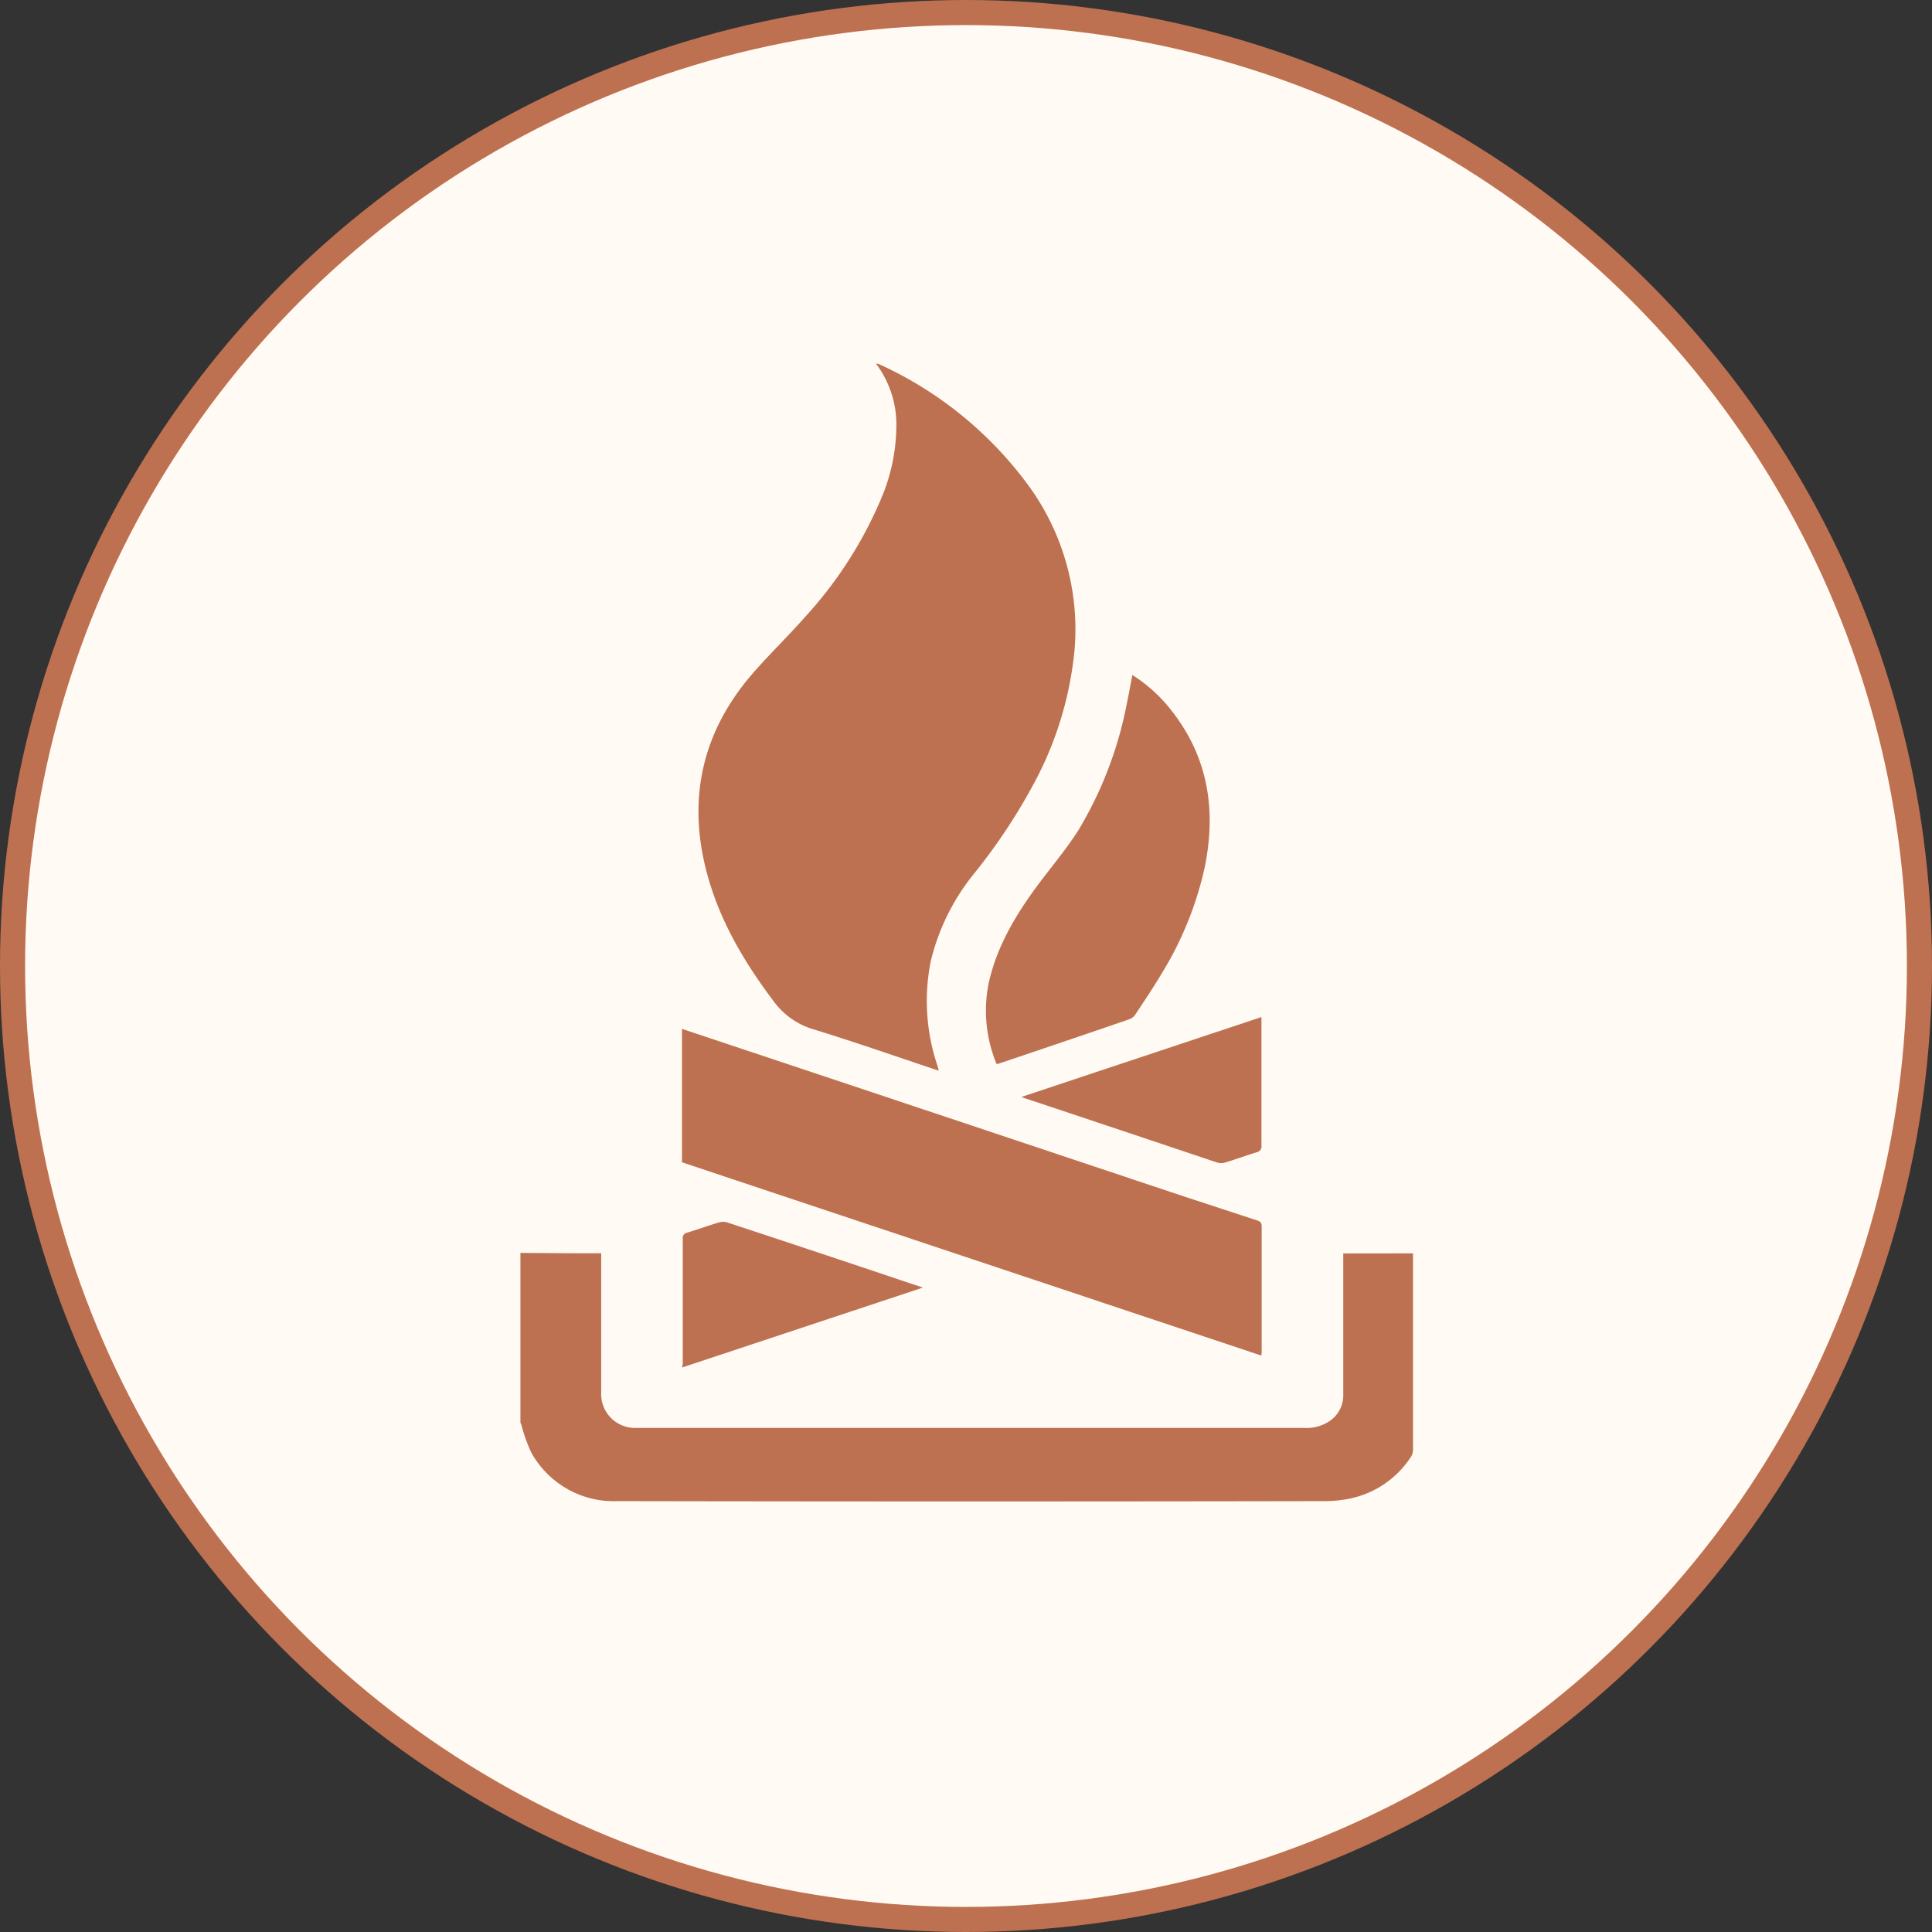
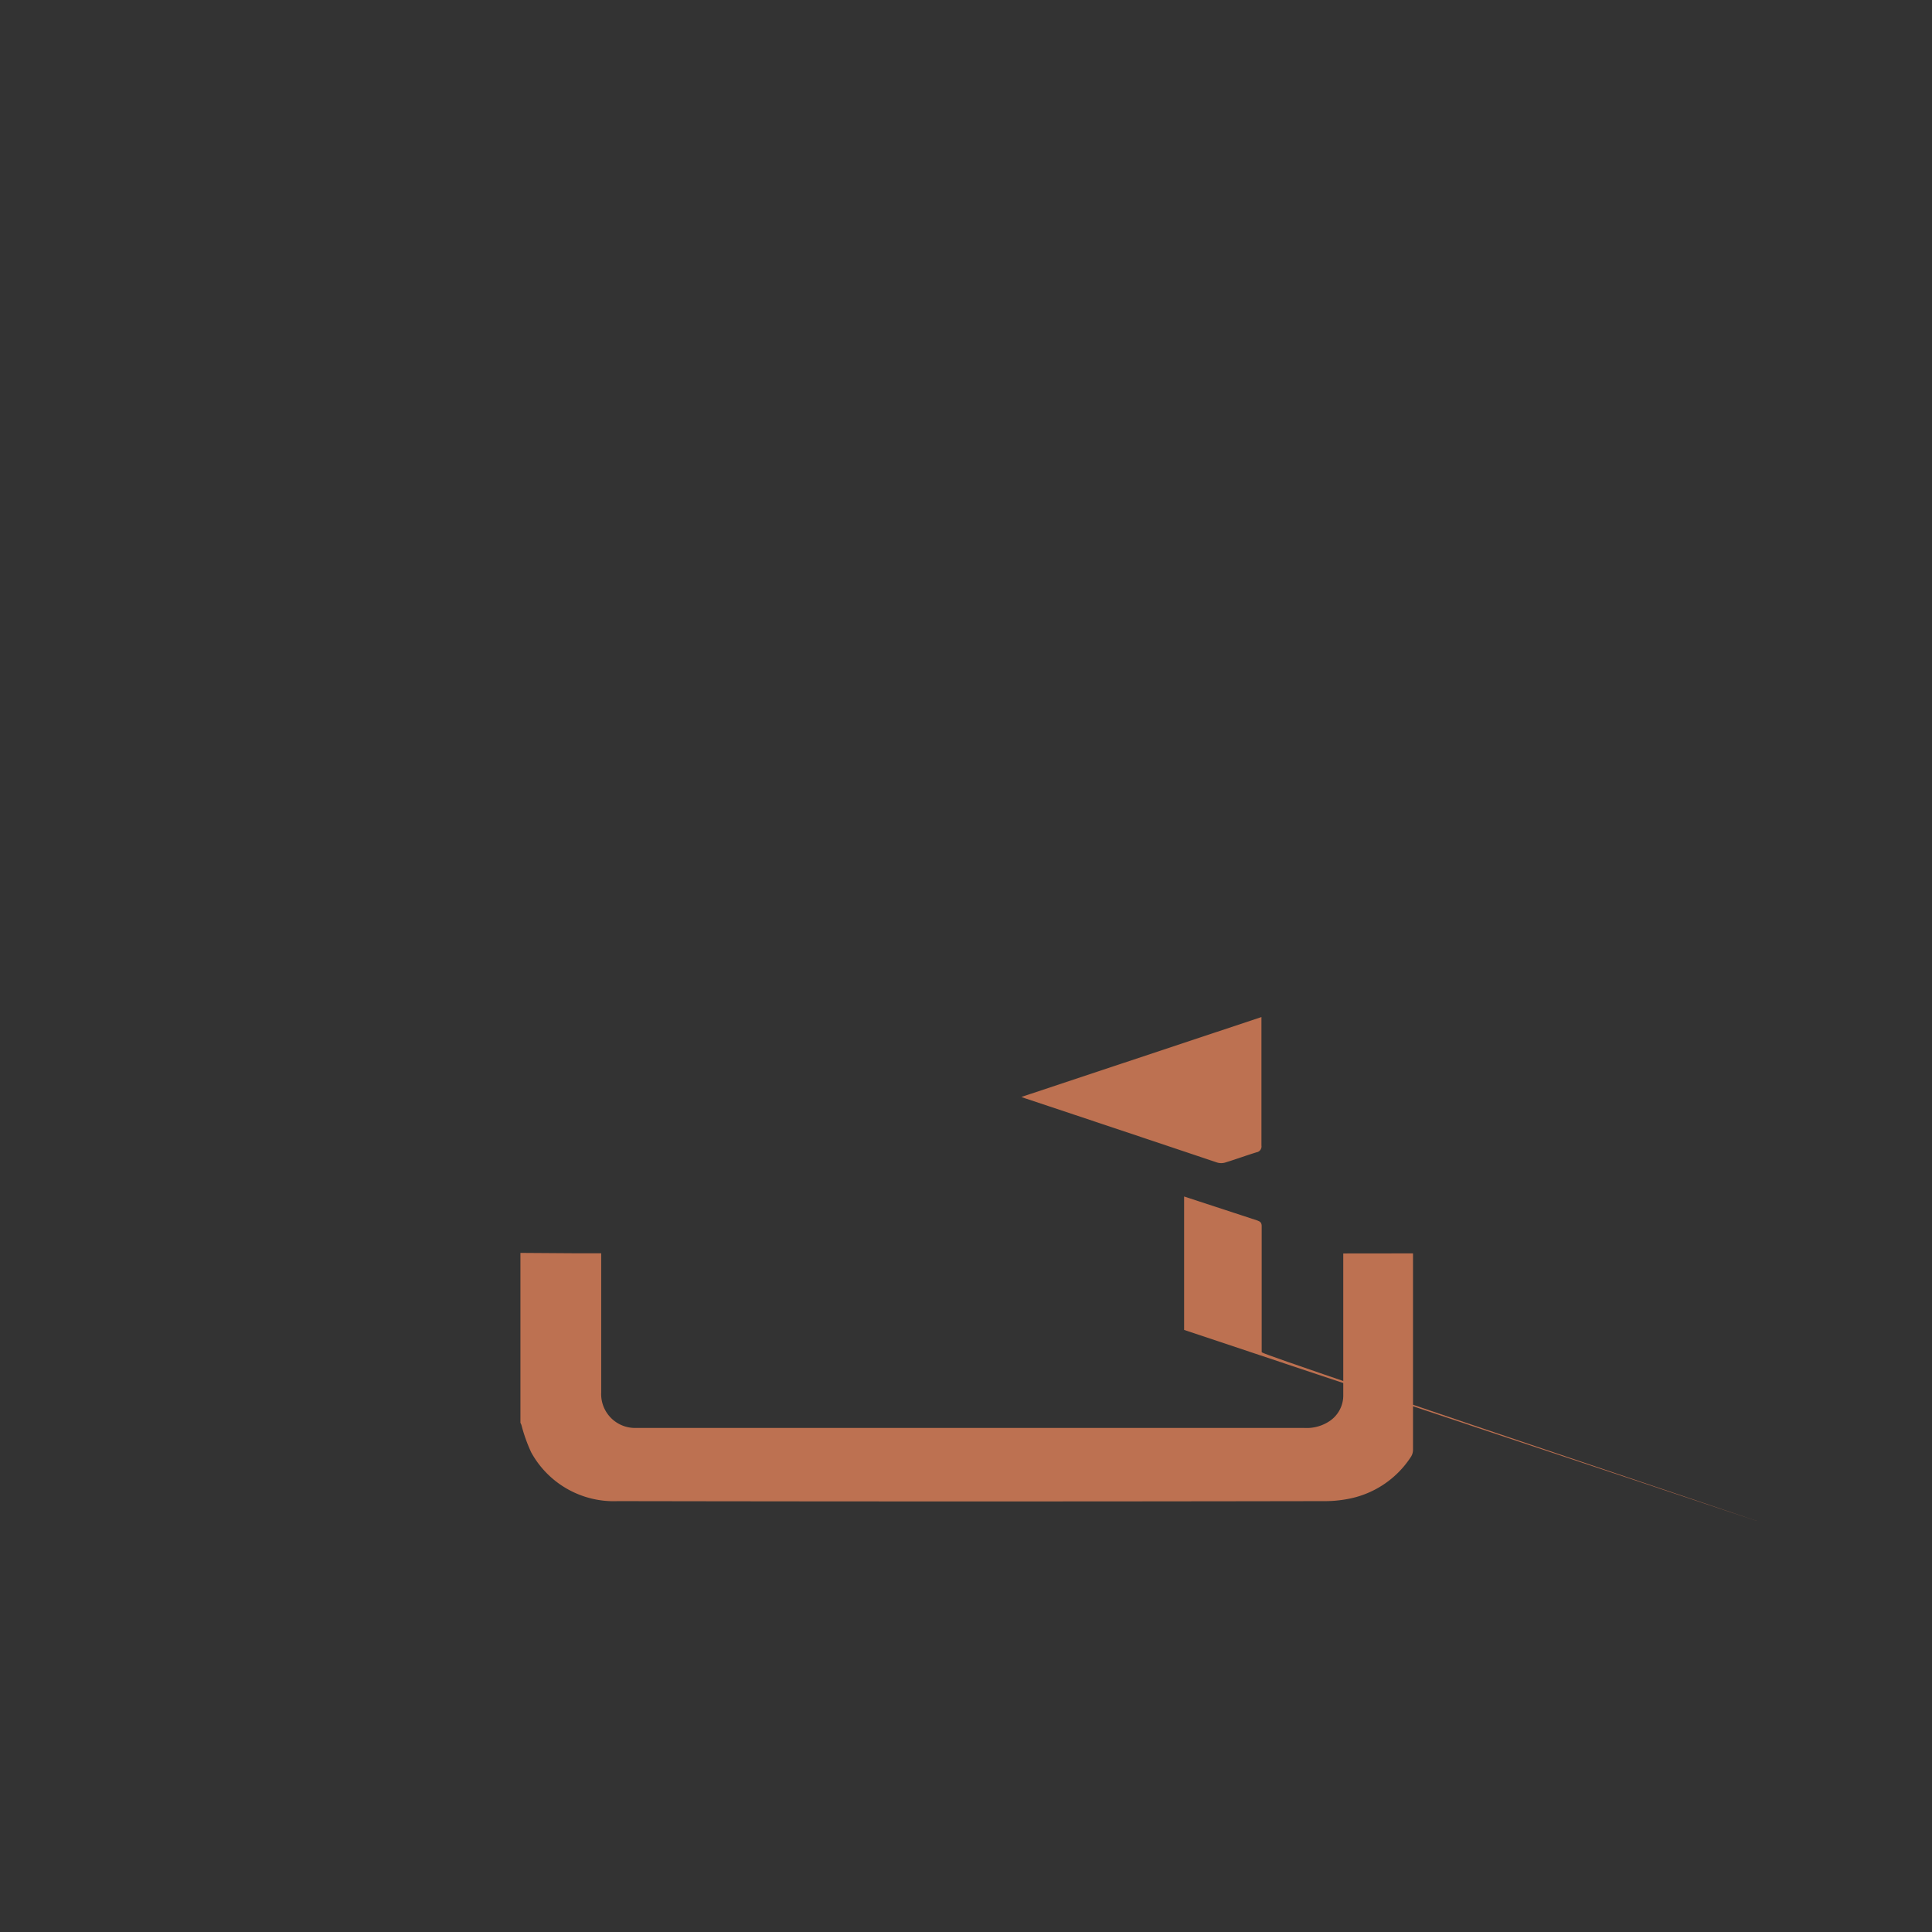
<svg xmlns="http://www.w3.org/2000/svg" width="241.82" height="241.82" viewBox="0 0 241.82 241.82">
  <rect x="0" y="0" width="241.82" height="241.82" fill="#333333" stroke="none" />
  <defs>
    <style>.cls-1{fill:#fffaf3;stroke:#bd7151;stroke-miterlimit:22.93;stroke-width:3.14px;}.cls-2{fill:#bd7151;}</style>
  </defs>
  <title>Иконки инфраструктуры 21.03.23-2</title>
  <g id="Слой_1" data-name="Слой 1">
-     <circle class="cls-1" cx="120.91" cy="120.91" r="119.34" />
    <path class="cls-2" d="M168.13,156.89v.55q0,8.56,0,17.13a3.86,3.86,0,0,1-1.71,3.3,5.15,5.15,0,0,1-3.15.86H79.53a4.24,4.24,0,0,1-4.28-4.46q0-6.47,0-12.95v-4.45H72.47l-7.33-.05v21.26l.12.26a19.89,19.89,0,0,0,1.23,3.45,11.79,11.79,0,0,0,10.81,6.1q44.22.08,88.46,0a15.17,15.17,0,0,0,2.77-.24,12,12,0,0,0,8.1-5.35,1.66,1.66,0,0,0,.23-.84q0-12,0-24v-.58Z" />
-     <path class="cls-2" d="M96.84,125.33a9.45,9.45,0,0,0,5,3.51c5.21,1.6,10.37,3.41,15.67,5.18-.08-.29-.12-.46-.17-.62a25.32,25.32,0,0,1-.84-13.09,27.56,27.56,0,0,1,5.28-10.79,72.87,72.87,0,0,0,8.13-12.41,44,44,0,0,0,4.6-15.93,30.53,30.53,0,0,0-5.92-20.6,47.68,47.68,0,0,0-18.56-15,1.44,1.44,0,0,0-.39-.07,12.68,12.68,0,0,1,2.55,8A23.38,23.38,0,0,1,110.46,62a51.48,51.48,0,0,1-9.7,15.23c-2.21,2.52-4.66,4.84-6.83,7.39-6,7.1-7.84,15.22-5.56,24.23C89.93,115,93.06,120.31,96.84,125.33Z" />
-     <path class="cls-2" d="M157.92,169.23c0-5.25,0-10.5,0-15.76,0-.43-.18-.58-.55-.71-3.06-1-6.11-2-9.16-3l-33.53-11.2-26.32-8.78-3-1v16.7l72.51,24.19C157.9,169.48,157.92,169.35,157.92,169.23Z" />
-     <path class="cls-2" d="M123.74,123.1a17.4,17.4,0,0,0,1,10.08,2.53,2.53,0,0,0,.39-.09c5.44-1.84,10.87-3.67,16.29-5.54a1.54,1.54,0,0,0,.72-.62c1.1-1.67,2.23-3.34,3.25-5.06a42.93,42.93,0,0,0,5.39-13.28c1.47-7.13.47-13.76-4.12-19.61a18.93,18.93,0,0,0-4.93-4.49c-.24,1.23-.43,2.36-.67,3.47A48.45,48.45,0,0,1,135,103.88c-1.45,2.29-3.21,4.38-4.84,6.55C127.27,114.28,124.79,118.32,123.74,123.1Z" />
-     <path class="cls-2" d="M85.38,171.16l30.14-10-2.14-.71Q102.19,156.68,91,153a1.84,1.84,0,0,0-1,0c-1.36.41-2.69.89-4,1.29a.67.67,0,0,0-.54.78c0,5.2,0,10.41,0,15.62Z" />
+     <path class="cls-2" d="M157.92,169.23c0-5.25,0-10.5,0-15.76,0-.43-.18-.58-.55-.71-3.06-1-6.11-2-9.16-3v16.7l72.51,24.19C157.9,169.48,157.92,169.35,157.92,169.23Z" />
    <path class="cls-2" d="M127.84,137.3c.31.11.44.17.59.21q12,4,23.92,8a1.76,1.76,0,0,0,1,0c1.32-.4,2.61-.88,3.92-1.28a.75.75,0,0,0,.62-.86c0-3.26,0-6.53,0-9.79,0-2.06,0-4.12,0-6.28Z" />
  </g>
</svg>